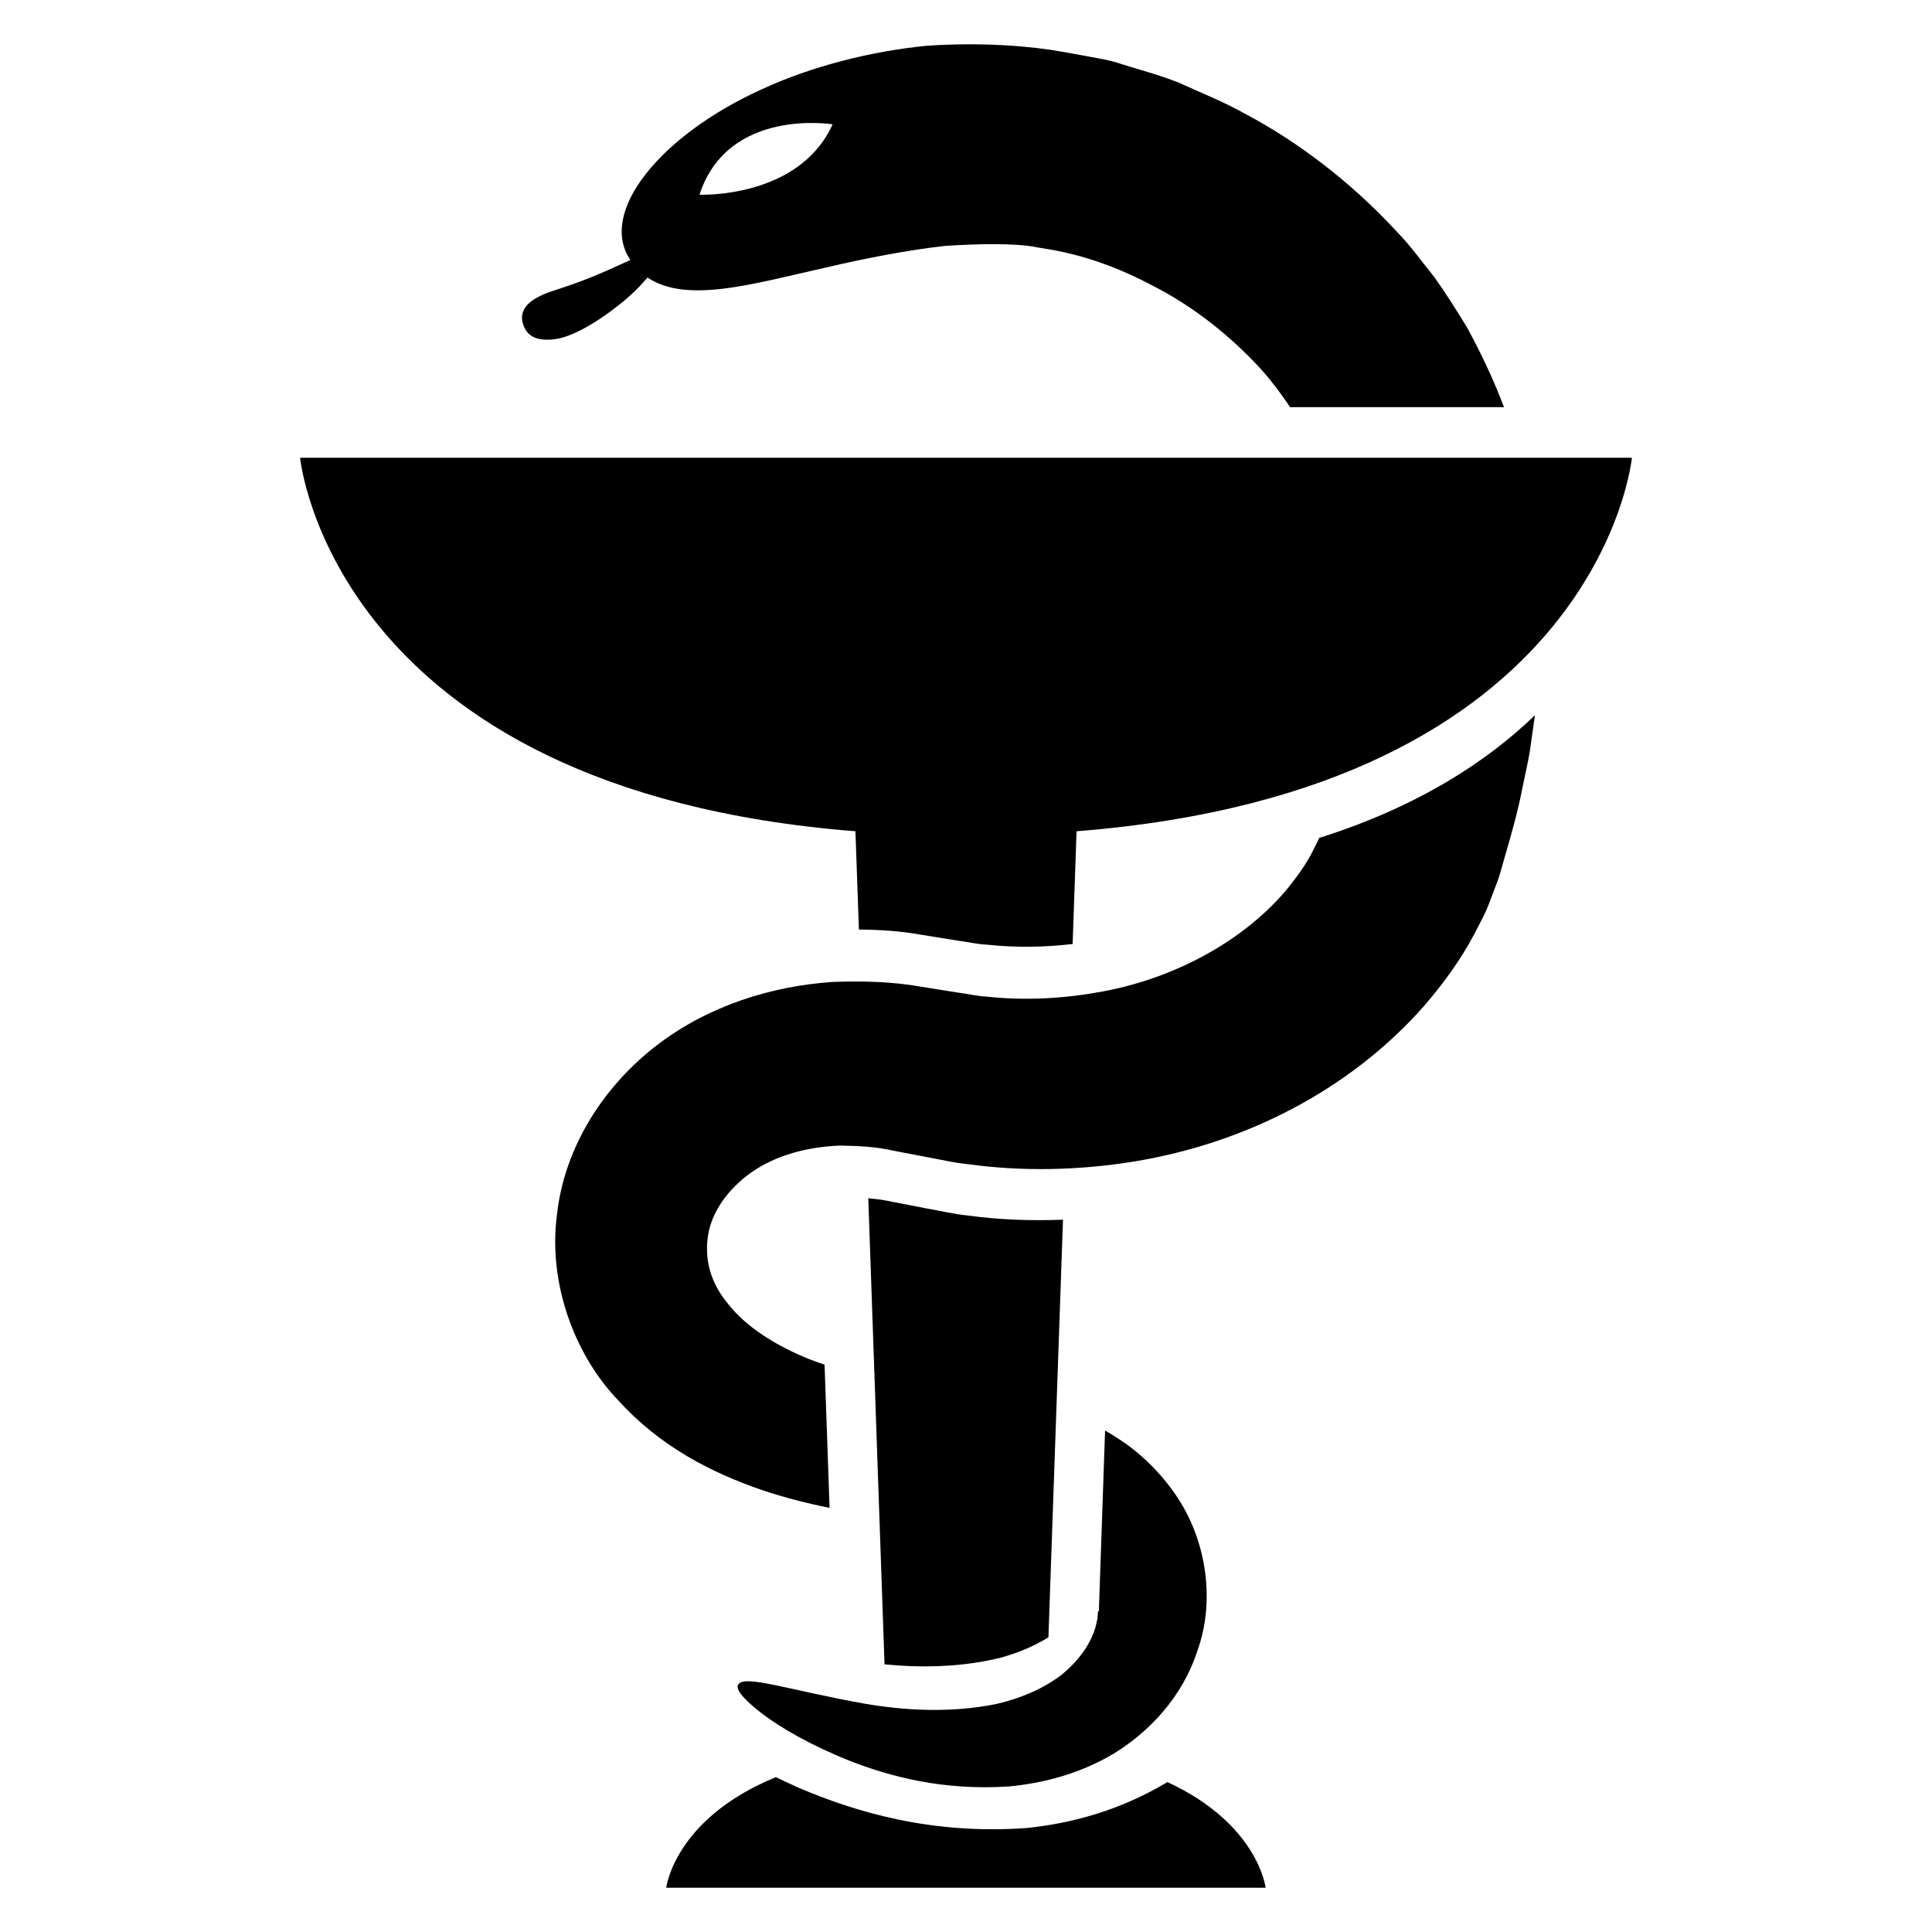
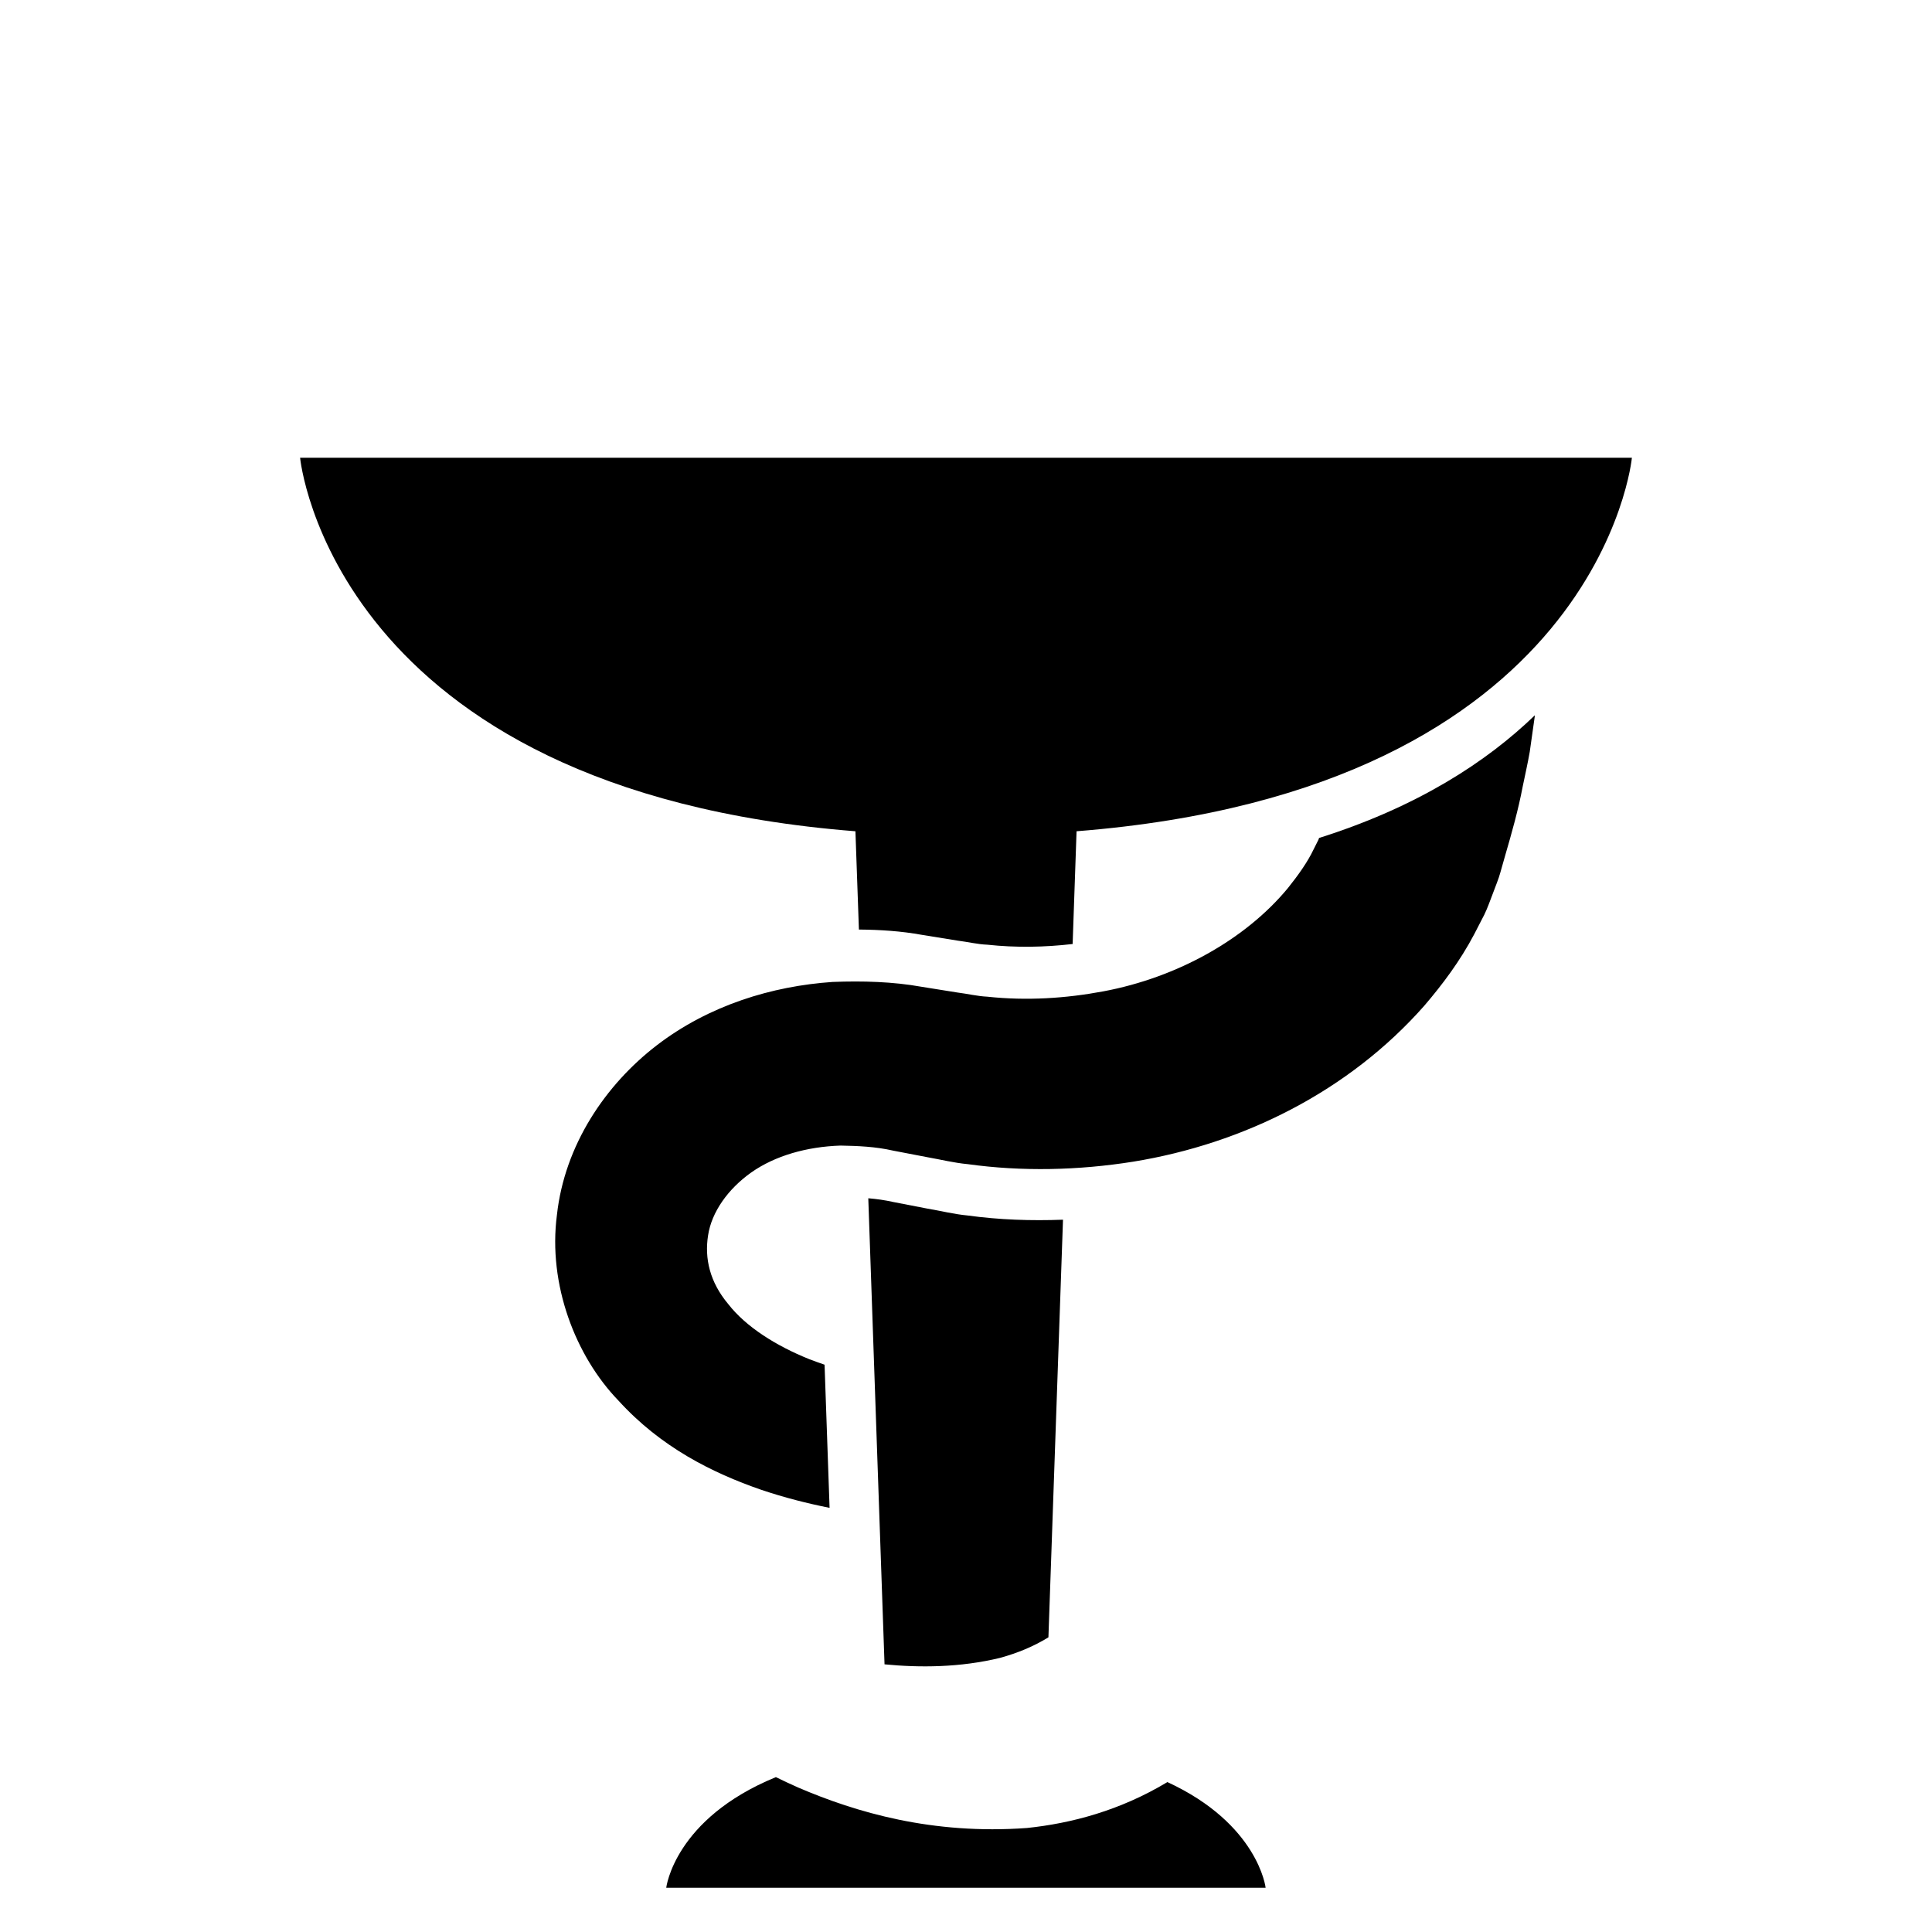
<svg xmlns="http://www.w3.org/2000/svg" fill="#000000" width="800px" height="800px" version="1.1" viewBox="144 144 512 512">
  <g>
    <path d="m453.37 616.27c-12.594 7.574-25.496 10.945-37.223 12.168-25.145 1.832-45.328-4.168-60.609-10.719-2.062-0.918-4.031-1.832-5.922-2.762-26.93 11.039-29.055 29.312-29.055 29.312h158.84c0.02 0-1.965-16.898-26.027-28z" />
-     <path d="m339.59 590.52c-0.656 1.281 1.512 3.848 6.32 7.574 4.809 3.664 12.457 8.184 23.16 12.504 10.672 4.168 24.777 8 42.367 6.824 8.734-0.84 18.426-3.176 27.785-8.734 9.16-5.648 18.137-14.793 22.168-27.418 4.426-12.352 2.734-27.984-5.191-40.184-3.953-6.016-9.082-11.266-14.914-15.223-1.449-0.977-2.914-1.895-4.426-2.762l-1.652 47.891h-0.215c-0.078 0.84-0.09 1.648-0.273 2.488-0.992 5.481-4.688 10.52-9.391 14.352-4.871 3.754-10.93 6.246-17.082 7.695-12.504 2.594-24.93 1.695-34.992-0.016-20.289-3.606-32.258-7.926-33.664-4.992z" />
    <path d="m493.4 366.54-1.281 2.551c-1.648 3.465-4.121 6.887-6.809 10.258-11.16 13.512-29.25 23.695-48.945 27.375-9.879 1.848-20.242 2.535-30.73 1.406-2.625-0.121-5.238-0.777-7.879-1.098l-9.543-1.527c-7.574-1.359-15.586-1.586-23.57-1.281-16.031 1.098-32.73 6.168-46.551 16.762-13.648 10.473-24.473 26.488-26.504 45.008-2.398 18.383 4.902 37.375 16.305 49.176 11.238 12.367 24.887 19.16 37.816 23.633 6.106 2.062 12.168 3.602 18.137 4.793l-1.328-37.938c-1.344-0.473-2.703-0.93-4.016-1.449-8.902-3.574-16.824-8.609-21.48-14.578-4.945-5.879-6.336-12.152-5.375-18.242 0.93-6.168 5.266-12.305 11.48-16.703 6.305-4.414 14.641-6.793 23.617-7.098 4.566 0.09 9.207 0.258 13.969 1.344l8.992 1.727c3.574 0.625 7.082 1.512 10.734 1.848 14.41 2 29.328 1.664 43.891-0.656 29.145-4.746 57.066-18.609 77.098-41.297 4.93-5.754 9.512-11.895 13.207-18.887l2.719-5.266c0.871-1.785 1.543-3.754 2.273-5.633 0.656-1.785 1.586-4.031 1.953-5.449l1.297-4.566c1.77-6.078 3.481-12.121 4.656-18.32 0.625-3.07 1.328-6.09 1.863-9.176 0.441-3.113 0.887-6.199 1.312-9.266 0.016-0.152 0.031-0.305 0.047-0.441-12.746 12.32-31.055 24.273-57.191 32.52-0.059 0.121-0.09 0.305-0.164 0.473z" />
    <path d="m409.14 583.32c4.457-1.223 8.809-3.008 12.703-5.406l3.863-110.68c-8.473 0.32-16.93 0.031-25.234-1.113-3.648-0.336-7.16-1.238-10.734-1.832l-8.992-1.742c-2.231-0.504-4.441-0.809-6.641-0.992l4.305 123.51c9.234 0.902 19.996 0.887 30.73-1.738z" />
    <path d="m371.62 390.34c5.648 0.047 11.238 0.414 16.609 1.391l9.543 1.543c2.641 0.32 5.25 0.977 7.879 1.082 7.648 0.824 15.238 0.672 22.609-0.184l1.039-29.879c138.78-10.93 147.17-98.977 147.17-98.977h-352.94s8.398 88.059 147.17 98.977z" />
-     <path d="m532.76 230.73c-2.856-4.641-5.695-9.176-8.719-13.391-3.266-4.016-6.215-8.184-9.633-11.695-13.297-14.426-27.496-24.566-39.969-31.234-6.231-3.527-12.594-5.984-17.938-8.457-5.496-2.184-10.609-3.481-14.824-4.824-4.215-1.465-7.863-1.832-10.578-2.414-2.75-0.488-4.656-0.84-5.648-1.008-8.062-1.465-21.082-2.582-35.754-1.586-14.551 1.406-30.473 5.344-43.984 11.617-26.734 12.152-43.297 32.52-34.656 45.16-2.398 1.07-5.039 2.32-7.848 3.512-7.258 3.16-13.484 4.793-15.242 5.633-1.754 0.855-7.57 3.266-4.977 8.824 1.801 3.894 6.809 3.223 8.594 2.93 3.68-0.582 9.863-3.695 16.656-9.16 2.914-2.273 5.406-4.777 7.344-7.082 10.535 7.023 28.074 1.617 47.16-2.625 10.84-2.551 21.984-4.672 31.785-5.773 9.742-0.625 18.152-0.656 23.344 0.199 2.519 0.672 14.625 1.266 31.77 10.441 8.914 4.551 18.367 11.344 27.129 20.535 3.266 3.406 6.273 7.344 9.113 11.574h56.688c-2.809-7.465-6.211-14.535-9.812-21.176zm-203.39-35.129c7.512-23.191 35.281-18.656 35.281-18.656-8.934 19.77-35.281 18.656-35.281 18.656z" />
  </g>
</svg>